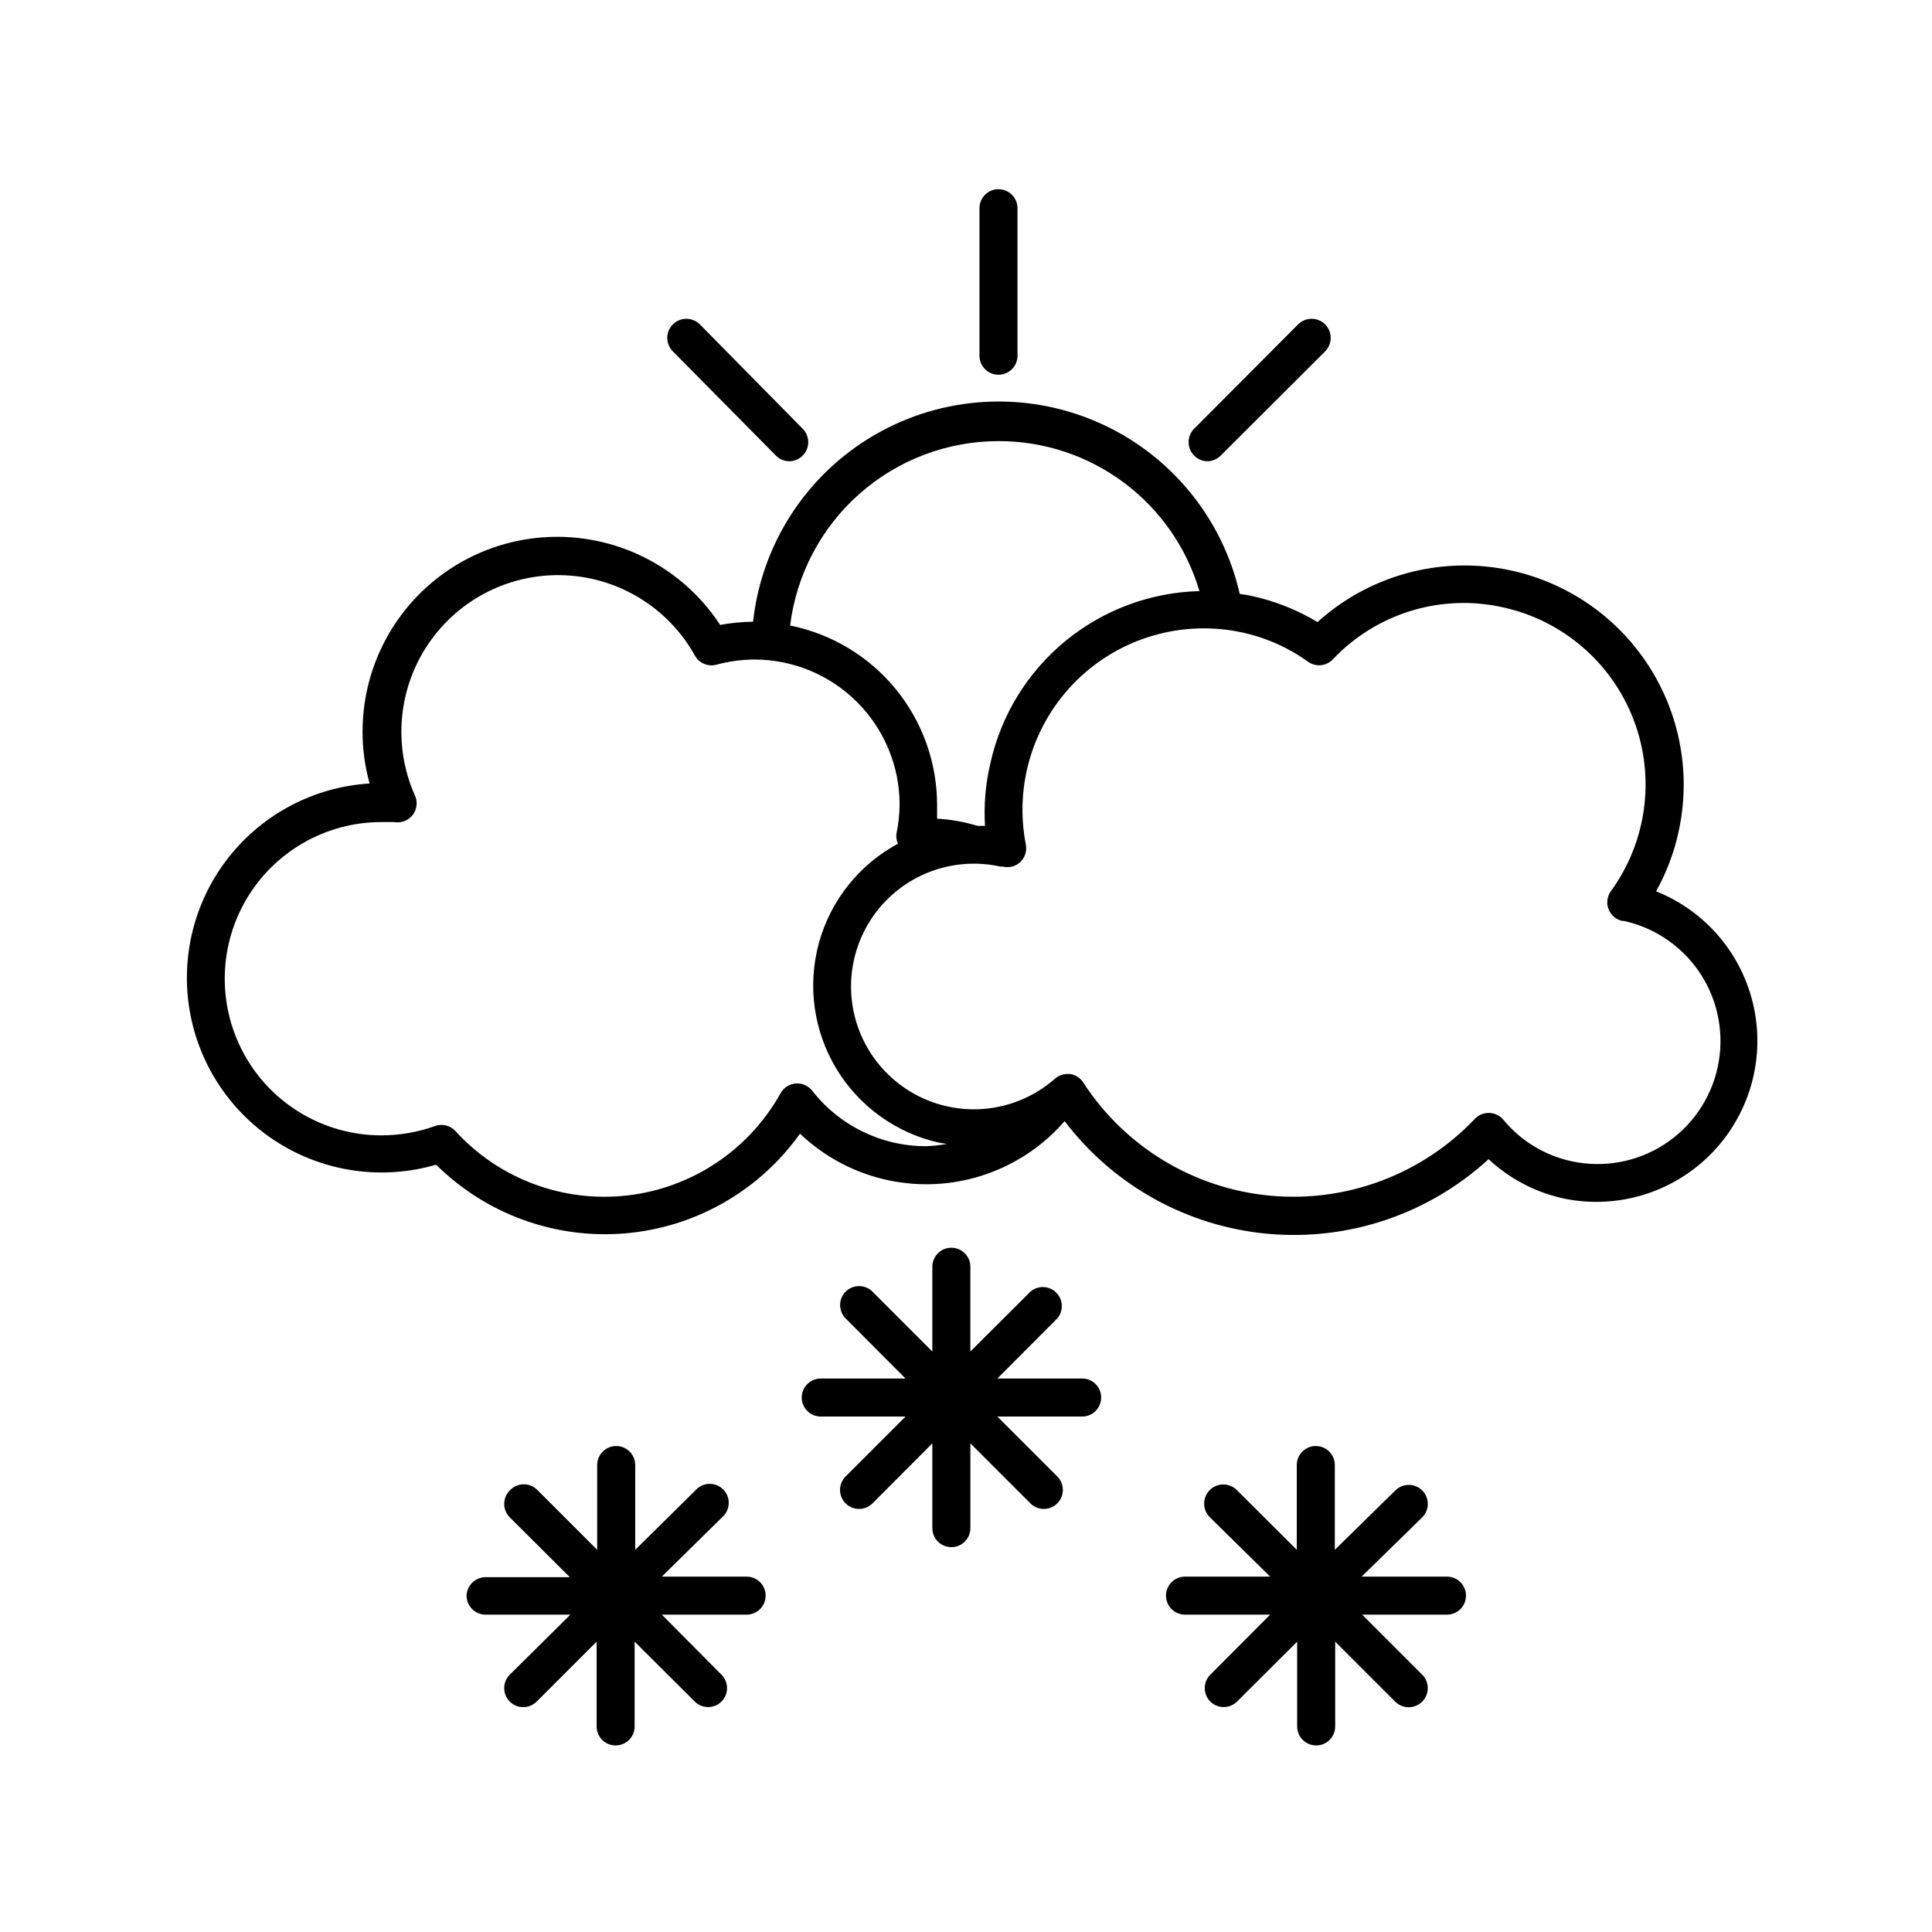
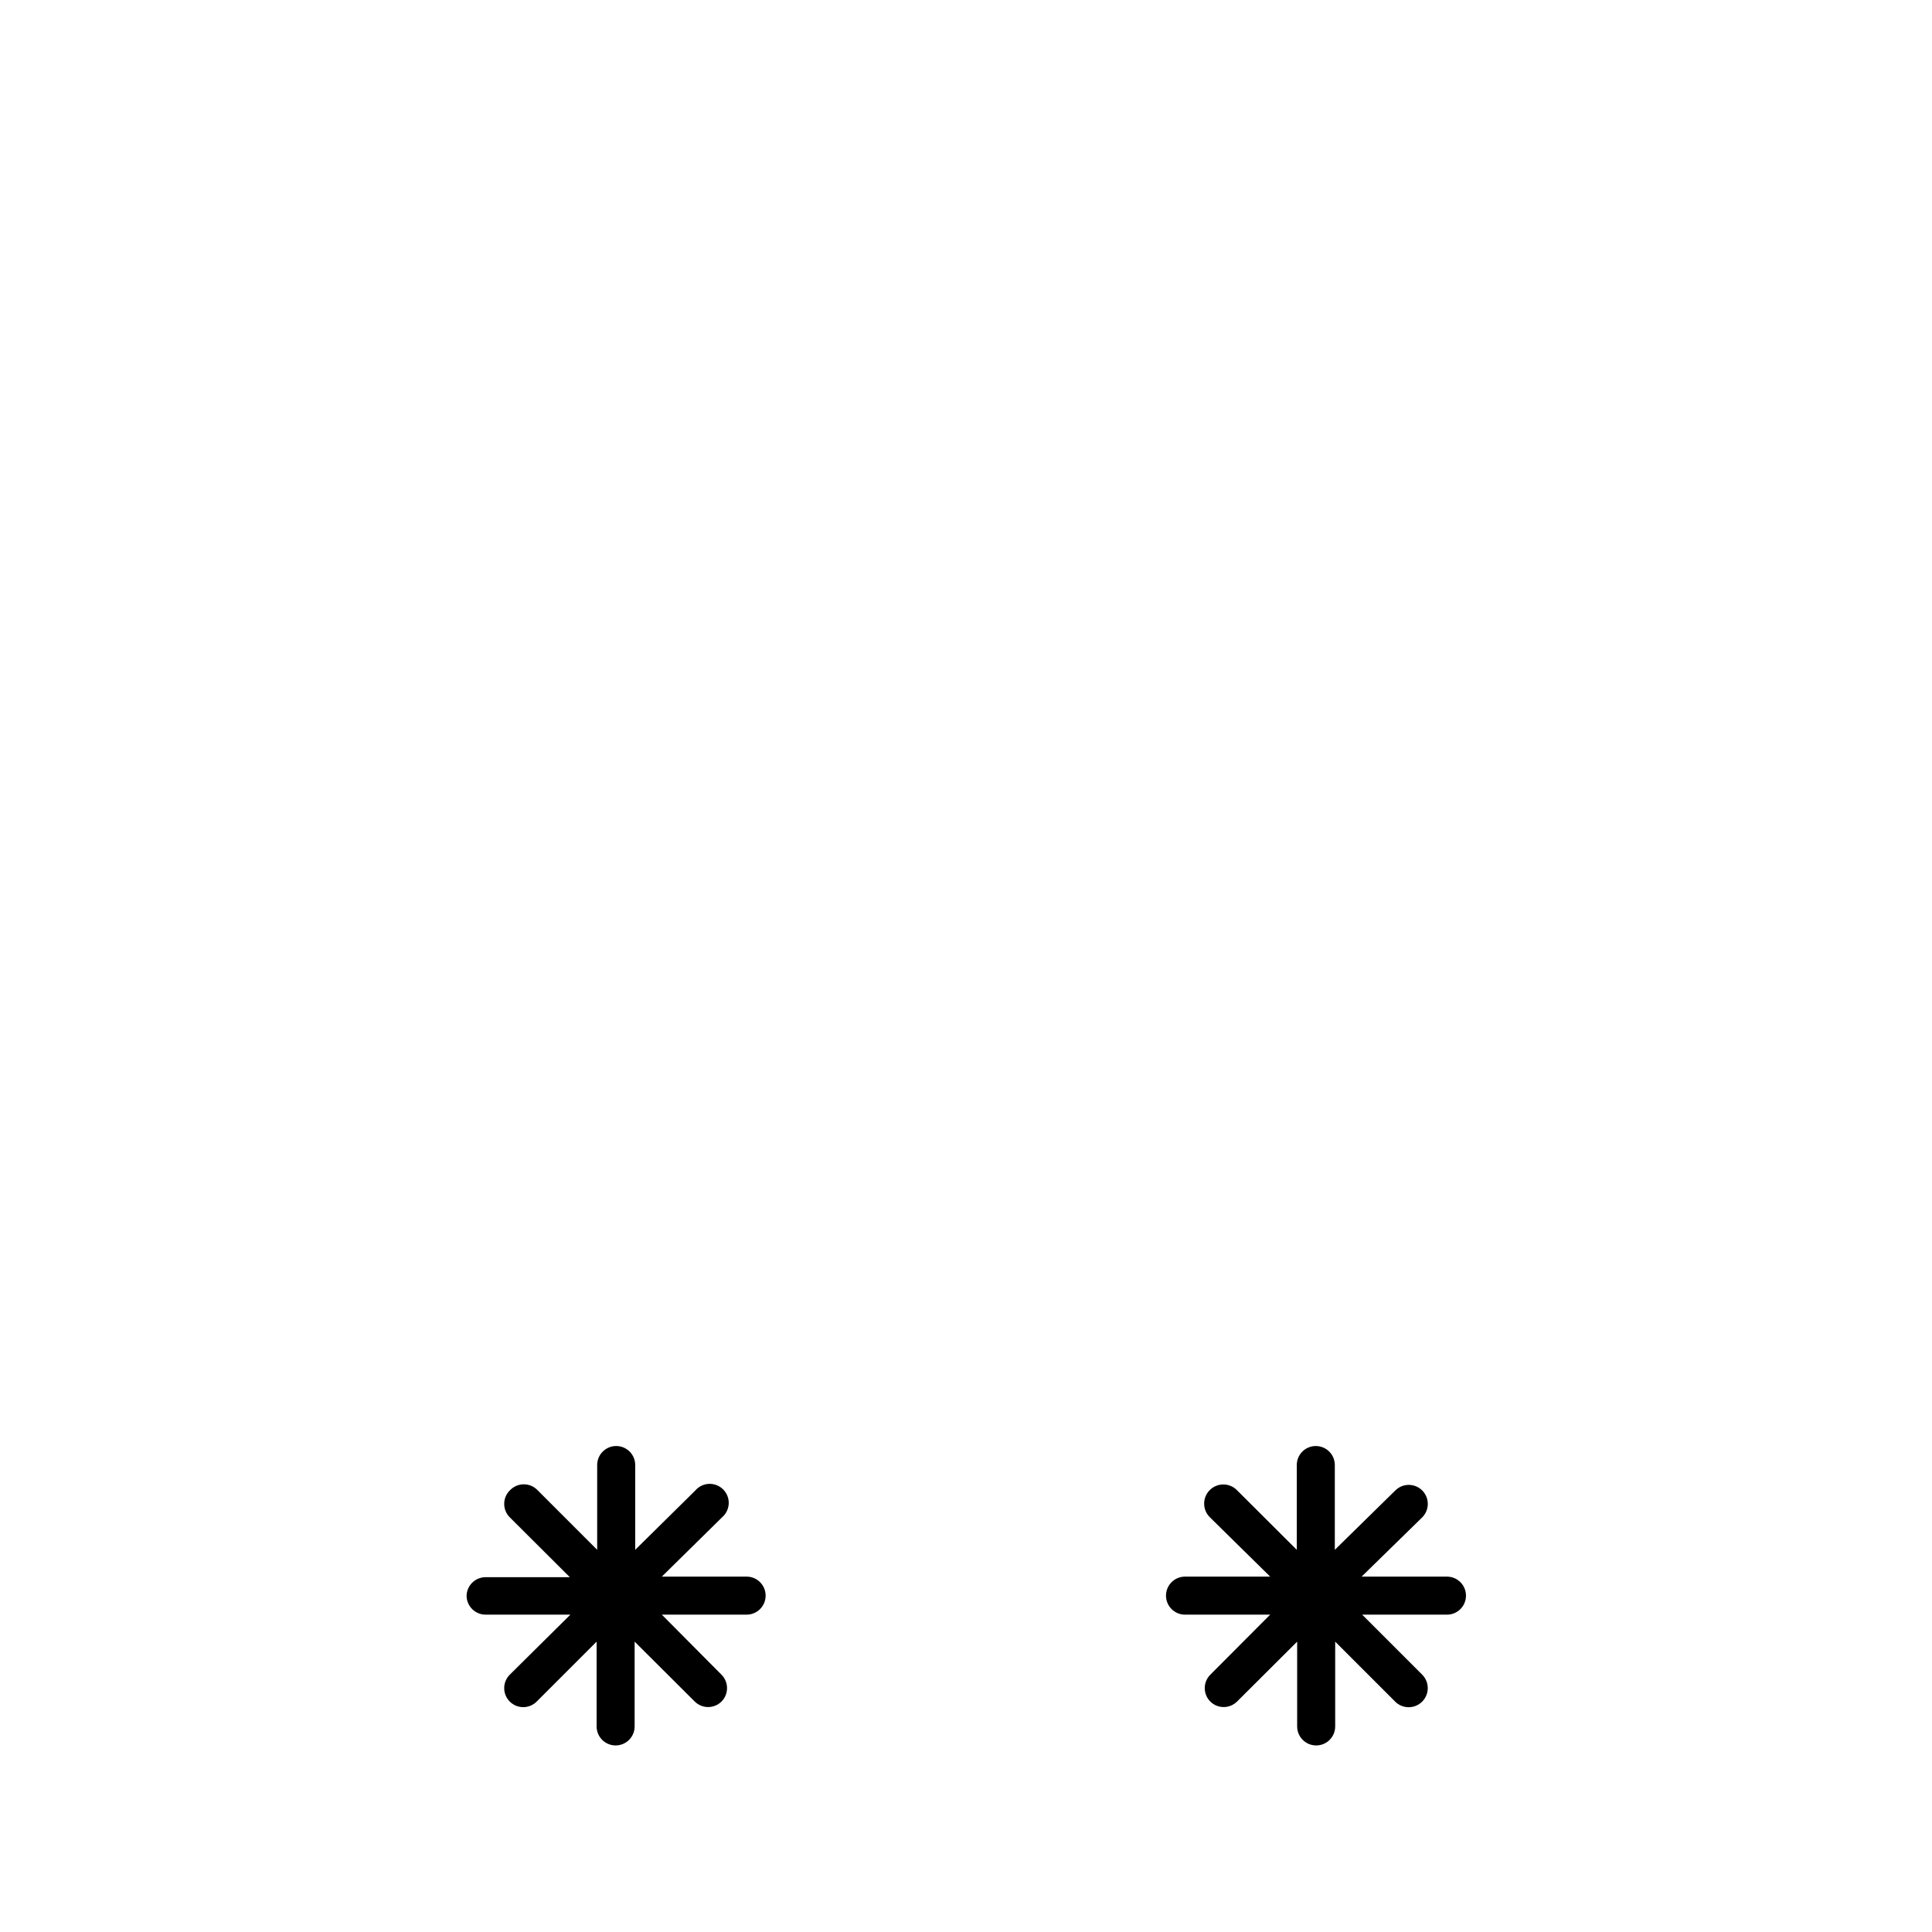
<svg xmlns="http://www.w3.org/2000/svg" fill="#000000" width="800px" height="800px" version="1.1" viewBox="144 144 512 512">
  <g>
-     <path d="m403.57 199.18v39.098c0 2.781 2.258 5.035 5.039 5.035s5.039-2.254 5.039-5.035v-39.098c0-2.781-2.258-5.039-5.039-5.039s-5.039 2.258-5.039 5.039z" />
-     <path d="m463.93 266.24c1.344-0.008 2.633-0.551 3.574-1.512l27.66-27.609c1.977-1.977 1.977-5.18 0-7.156-1.977-1.973-5.18-1.973-7.152 0l-27.559 27.66c-1.953 1.965-1.953 5.141 0 7.106 0.918 0.938 2.164 1.477 3.477 1.512z" />
-     <path d="m349.62 264.73c0.941 0.961 2.231 1.504 3.578 1.512 1.328-0.02 2.598-0.562 3.527-1.512 1.953-1.965 1.953-5.141 0-7.106l-27.258-27.66c-1.977-1.973-5.18-1.973-7.152 0-1.977 1.977-1.977 5.18 0 7.156z" />
-     <path d="m582.88 380.2c2.777-4.981 4.797-10.344 5.992-15.922 3.504-16.129-0.02-32.988-9.691-46.367-9.672-13.375-24.578-22.004-40.992-23.734-16.418-1.727-32.793 3.613-45.039 14.684-5.434-3.281-11.375-5.629-17.582-6.953-1.008-0.25-2.016-0.352-3.023-0.504-4.609-20.309-18.602-37.215-37.691-45.535-19.086-8.324-40.996-7.078-59.016 3.363-18.02 10.441-29.996 28.828-32.27 49.527-2.922 0.031-5.84 0.32-8.715 0.855-8.16-12.48-21.324-20.816-36.098-22.863-14.773-2.047-29.707 2.398-40.953 12.191-11.25 9.793-17.707 23.973-17.715 38.887-0.016 4.664 0.609 9.312 1.863 13.805-14.652 0.902-28.227 8.004-37.324 19.527-9.094 11.523-12.852 26.375-10.328 40.836 2.527 14.461 11.09 27.164 23.555 34.926 12.461 7.758 27.641 9.84 41.73 5.727 13.223 13.129 31.547 19.785 50.117 18.203 18.566-1.582 35.5-11.242 46.312-26.418 9.602 9.152 22.527 13.977 35.777 13.348s25.664-6.652 34.352-16.672c12.98 17.102 32.566 27.945 53.949 29.863 21.387 1.918 42.586-5.266 58.402-19.785 5.637 5.266 12.605 8.887 20.152 10.477 14.047 2.824 28.57-1.59 38.672-11.75 10.098-10.16 14.426-24.711 11.523-38.738-2.906-14.031-12.656-25.664-25.961-30.977zm-174.27-119.3c11.98-0.023 23.645 3.84 33.246 11.008 9.602 7.164 16.621 17.25 20.008 28.742-13.016 0.324-25.547 5.004-35.594 13.285-10.047 8.285-17.027 19.695-19.824 32.41-1.273 5.41-1.75 10.977-1.414 16.523h-1.965c-3.484-1.066-7.09-1.711-10.73-1.914v-3.629c0-11.203-3.879-22.062-10.98-30.734-7.098-8.668-16.977-14.613-27.965-16.824 1.66-13.477 8.191-25.887 18.359-34.887 10.172-9 23.277-13.973 36.859-13.98zm-19.145 186.86v-0.004c-11.809 0.027-22.965-5.402-30.227-14.711-1.039-1.316-2.66-2.035-4.336-1.914-1.688 0.125-3.203 1.09-4.027 2.57-8.359 15.016-23.43 25.098-40.496 27.094-17.07 1.996-34.059-4.336-45.656-17.016-0.953-1.059-2.309-1.66-3.731-1.664-0.582 0-1.164 0.102-1.711 0.301-4.562 1.629-9.367 2.465-14.207 2.469-14.832 0-28.539-7.91-35.953-20.754-7.414-12.848-7.414-28.672 0-41.516s21.121-20.758 35.953-20.758h3.426c1.871 0.332 3.773-0.418 4.914-1.941 1.137-1.523 1.324-3.559 0.477-5.262-5.789-13.152-4.367-28.363 3.762-40.211 8.129-11.852 21.809-18.652 36.164-17.984 14.355 0.668 27.344 8.711 34.336 21.266 1.125 2.035 3.5 3.035 5.742 2.418 3.285-0.887 6.672-1.344 10.078-1.359 10.188 0.012 19.961 4.066 27.164 11.273 7.207 7.207 11.262 16.977 11.273 27.168-0.023 2.519-0.293 5.035-0.805 7.504-0.164 0.973-0.043 1.973 0.352 2.875-10.289 5.535-17.859 15.051-20.941 26.324-3.082 11.273-1.402 23.316 4.641 33.316 6.043 10.004 15.922 17.09 27.336 19.605l1.914 0.301v0.004c-1.797 0.328-3.617 0.531-5.441 0.602zm209.73-20.906v-0.004c-1.832 8.441-6.945 15.805-14.211 20.473-7.269 4.668-16.094 6.258-24.531 4.414-7.074-1.531-13.426-5.398-18.035-10.98-0.926-1.113-2.281-1.773-3.727-1.816-1.441-0.051-2.836 0.52-3.832 1.562-14 14.738-33.984 22.242-54.227 20.363-20.238-1.875-38.504-12.926-49.559-29.984-0.789-1.234-2.074-2.059-3.523-2.269h-0.656c-1.227 0.004-2.406 0.449-3.324 1.262-8.5 7.469-20.266 9.988-31.074 6.656-10.812-3.336-19.117-12.043-21.934-22.996-2.816-10.957 0.258-22.59 8.117-30.727 7.863-8.133 19.383-11.602 30.43-9.16h0.605c1.664 0.422 3.43-0.031 4.684-1.207 1.25-1.195 1.801-2.941 1.461-4.637-3.102-15.883 1.996-32.262 13.566-43.582 11.57-11.316 28.059-16.047 43.871-12.594 6.262 1.367 12.18 4.008 17.379 7.762 2.043 1.434 4.832 1.156 6.551-0.656 11.52-12.203 28.609-17.445 44.988-13.805 15.883 3.441 28.949 14.68 34.734 29.867 5.781 15.184 3.5 32.266-6.066 45.402-0.984 1.375-1.211 3.156-0.605 4.734 0.605 1.586 1.969 2.762 3.629 3.125h0.453c8.434 1.855 15.789 6.984 20.445 14.258 4.656 7.273 6.234 16.098 4.391 24.535z" />
-     <path d="m356.47 514.36c0 1.336 0.531 2.617 1.477 3.562 0.945 0.945 2.227 1.477 3.562 1.477h22.469l-15.871 15.871v-0.004c-0.953 0.949-1.488 2.234-1.488 3.578s0.535 2.633 1.488 3.578c0.941 0.93 2.207 1.457 3.527 1.461 1.34 0.008 2.629-0.52 3.578-1.461l15.871-15.922v22.473c0 2.781 2.254 5.035 5.039 5.035 2.781 0 5.035-2.254 5.035-5.035v-22.473l15.922 15.922c1.977 1.961 5.168 1.949 7.129-0.027 1.961-1.973 1.949-5.164-0.027-7.129l-15.867-15.867h22.469c2.781 0 5.039-2.258 5.039-5.039s-2.258-5.039-5.039-5.039h-22.469l15.871-15.922-0.004 0.004c1.715-2 1.598-4.981-0.262-6.84-1.863-1.863-4.84-1.977-6.84-0.266l-15.922 15.871v-22.469c0-2.785-2.254-5.039-5.035-5.039-2.785 0-5.039 2.254-5.039 5.039v22.469l-15.871-15.871c-1.965-1.953-5.137-1.953-7.106 0-1.953 1.965-1.953 5.141 0 7.106l15.871 15.922-22.469-0.004c-1.336 0-2.617 0.531-3.562 1.477-0.945 0.945-1.477 2.227-1.477 3.562z" />
    <path d="m453 566.86c0 1.336 0.531 2.617 1.477 3.562 0.941 0.945 2.227 1.477 3.562 1.477h22.57l-15.871 15.922c-1.953 1.965-1.953 5.137 0 7.102 1.965 1.953 5.137 1.953 7.102 0l15.922-15.871v22.473c0 2.781 2.258 5.035 5.039 5.035s5.039-2.254 5.039-5.035v-22.473l15.871 15.871h-0.004c1.965 1.988 5.164 2.012 7.156 0.051 1.988-1.961 2.012-5.164 0.051-7.152l-15.922-15.922h22.469c2.785 0 5.039-2.254 5.039-5.039 0-2.781-2.254-5.039-5.039-5.039h-22.621l16.074-15.719c1.953-1.965 1.953-5.137 0-7.102-0.945-0.953-2.234-1.492-3.578-1.492s-2.633 0.539-3.578 1.492l-16.02 15.719v-22.469c0-2.785-2.258-5.039-5.039-5.039s-5.039 2.254-5.039 5.039v22.469l-15.922-15.871h0.004c-2.004-1.961-5.219-1.926-7.18 0.078-1.961 2-1.93 5.215 0.074 7.176l15.973 15.719h-22.57c-2.785 0-5.039 2.258-5.039 5.039z" />
    <path d="m267.65 566.86c0 1.336 0.531 2.617 1.477 3.562 0.941 0.945 2.227 1.477 3.562 1.477h22.469l-16.07 15.922c-1.965 1.973-1.953 5.164 0.023 7.129 1.977 1.961 5.168 1.949 7.129-0.027l15.871-15.871v22.473c0 2.781 2.254 5.035 5.035 5.035 2.785 0 5.039-2.254 5.039-5.035v-22.473l15.922 15.871c1.965 1.953 5.137 1.953 7.102 0 1.953-1.965 1.953-5.137 0-7.102l-15.816-15.922h22.469c2.781 0 5.039-2.254 5.039-5.039 0-2.781-2.258-5.039-5.039-5.039h-22.469l15.969-15.719c1.066-0.91 1.703-2.227 1.758-3.629 0.055-1.402-0.48-2.766-1.473-3.758-0.992-0.992-2.356-1.527-3.758-1.473-1.402 0.055-2.719 0.691-3.629 1.758l-15.922 15.719v-22.469c0-2.785-2.258-5.039-5.039-5.039s-5.039 2.254-5.039 5.039v22.469l-15.871-15.871h0.004c-0.945-0.953-2.234-1.488-3.578-1.488s-2.633 0.535-3.578 1.488c-1.004 0.93-1.59 2.227-1.617 3.598-0.027 1.367 0.5 2.688 1.469 3.656l15.922 15.871h-22.32c-2.727 0-4.957 2.164-5.039 4.887z" />
  </g>
</svg>